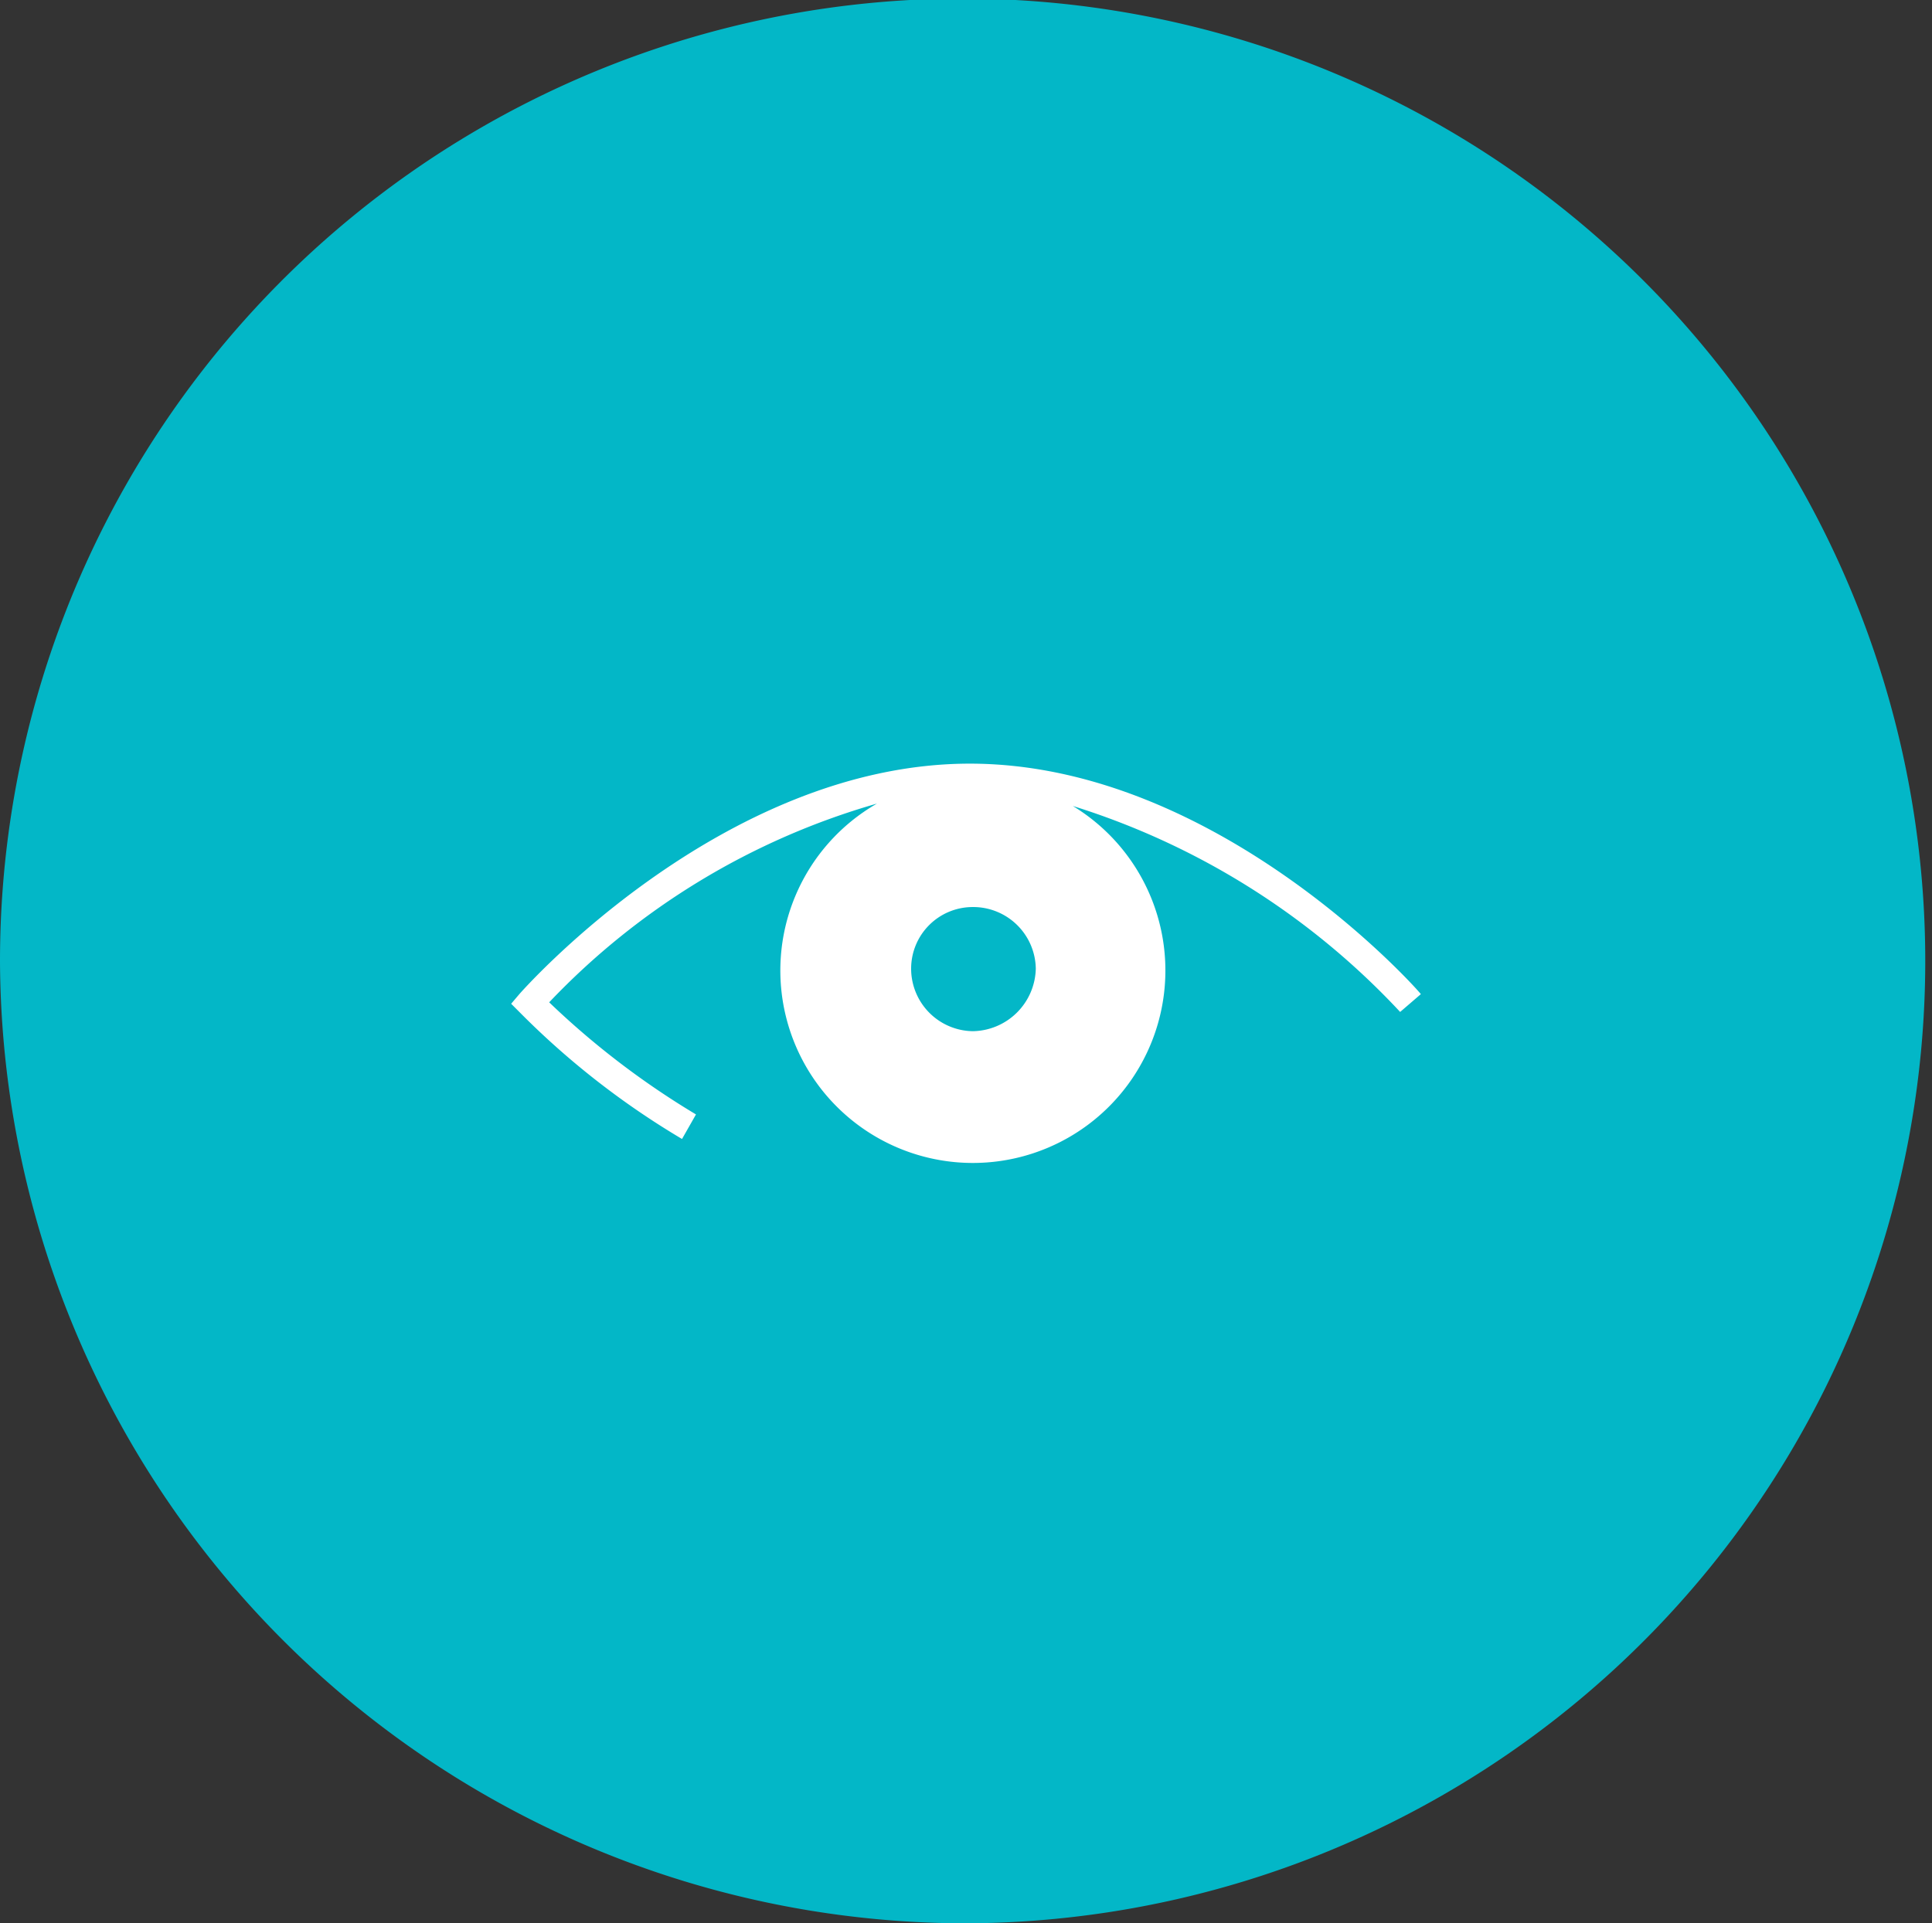
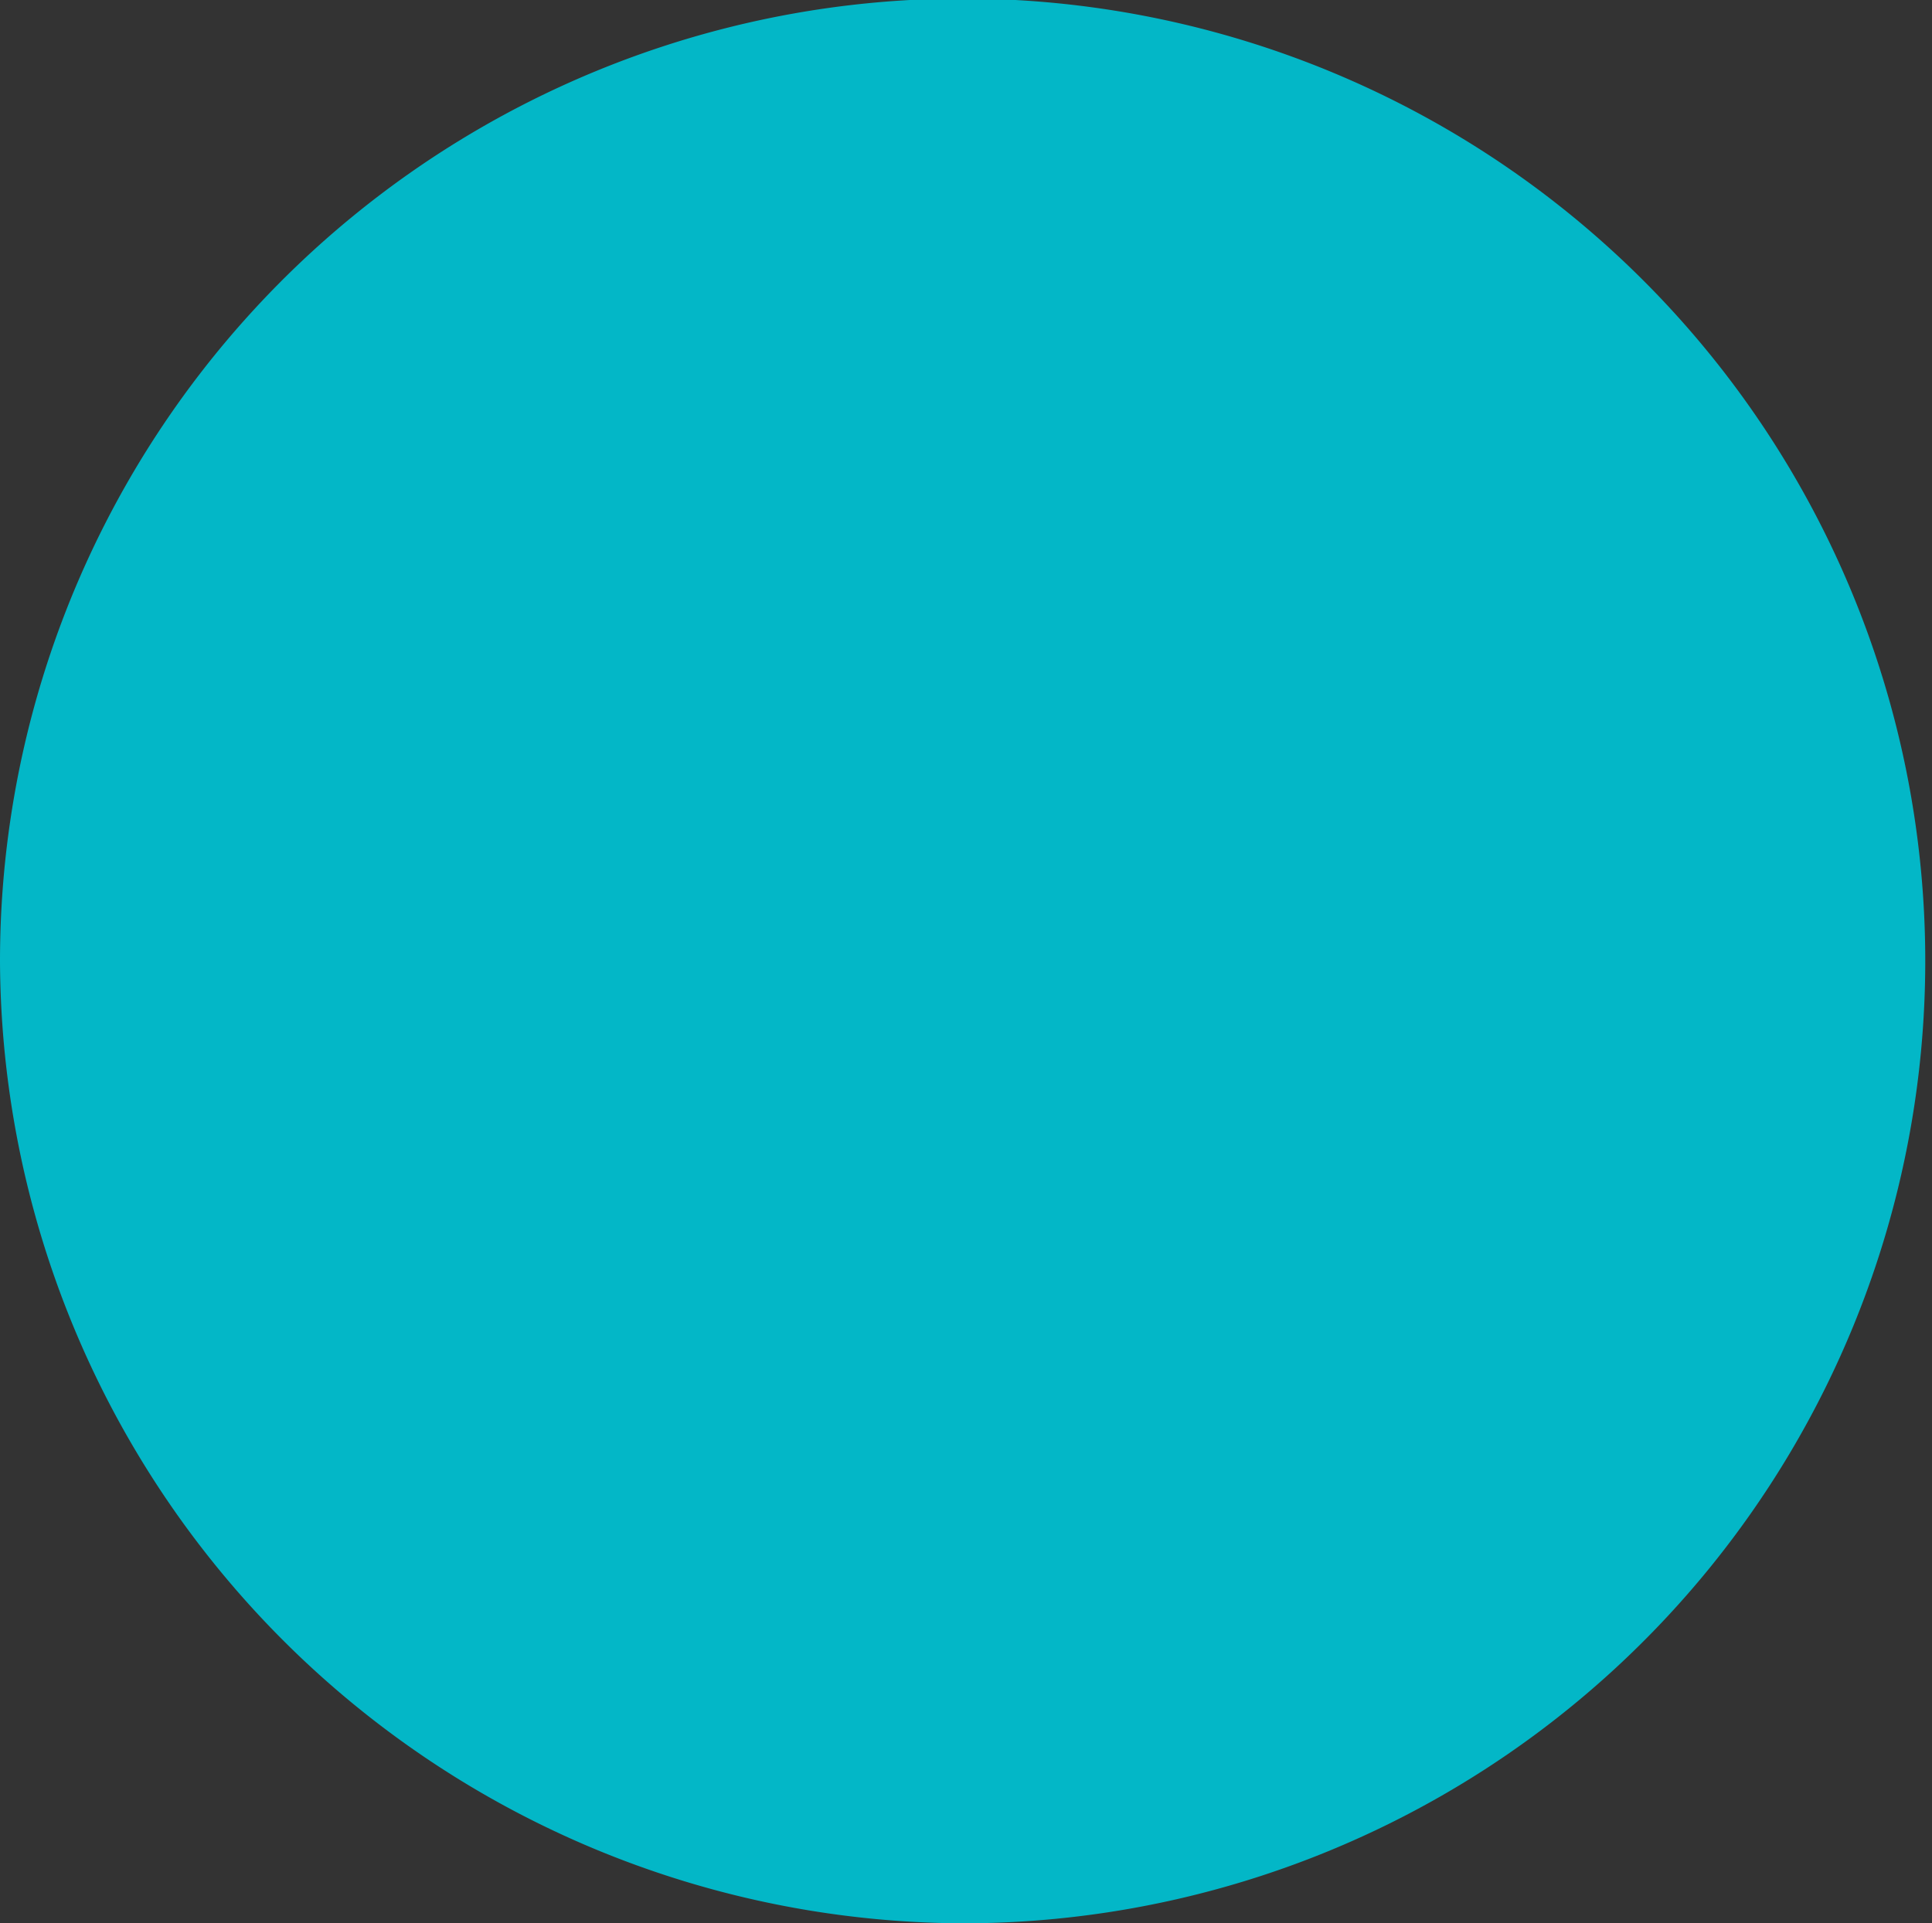
<svg xmlns="http://www.w3.org/2000/svg" id="ab27f03c-9753-4198-bf64-3406d104442a" data-name="Layer 1" viewBox="0 0 40.14 39.97">
  <rect x="0" y="0" width="40.14" height="39.97" fill="#333333" stroke="none" />
  <defs>
    <style>.a681447a-984c-49d1-ad13-2854e644cced{fill:#03b7c7;}.a681447a-984c-49d1-ad13-2854e644cced,.b8190129-3832-41d8-b38f-207c5a9785e3{fill-rule:evenodd;}.b8190129-3832-41d8-b38f-207c5a9785e3{fill:#fff;}</style>
  </defs>
  <title>DadosTecnicos_3</title>
  <path class="a681447a-984c-49d1-ad13-2854e644cced" d="M331.55,420.59a20,20,0,1,0-20.07-20,20.08,20.08,0,0,0,20.07,20Z" transform="translate(-311.48 -380.62)" />
-   <path class="b8190129-3832-41d8-b38f-207c5a9785e3" d="M333.77,397.37a4,4,0,1,1-4.07-.05,15.13,15.13,0,0,0-6.81,4.13,17.06,17.06,0,0,0,3.05,2.33l-.29.51a16.83,16.83,0,0,1-3.38-2.64l-.17-.17.17-.2s4.18-4.79,9.36-4.79,9.37,4.77,9.37,4.79l-.43.37a15.67,15.67,0,0,0-6.8-4.28Zm-2.08,2.1a1.3,1.3,0,0,1,1.31,1.28,1.33,1.33,0,0,1-1.31,1.3,1.3,1.3,0,0,1-1.28-1.3,1.28,1.28,0,0,1,1.28-1.28Z" transform="translate(-311.48 -380.62)" />
</svg>